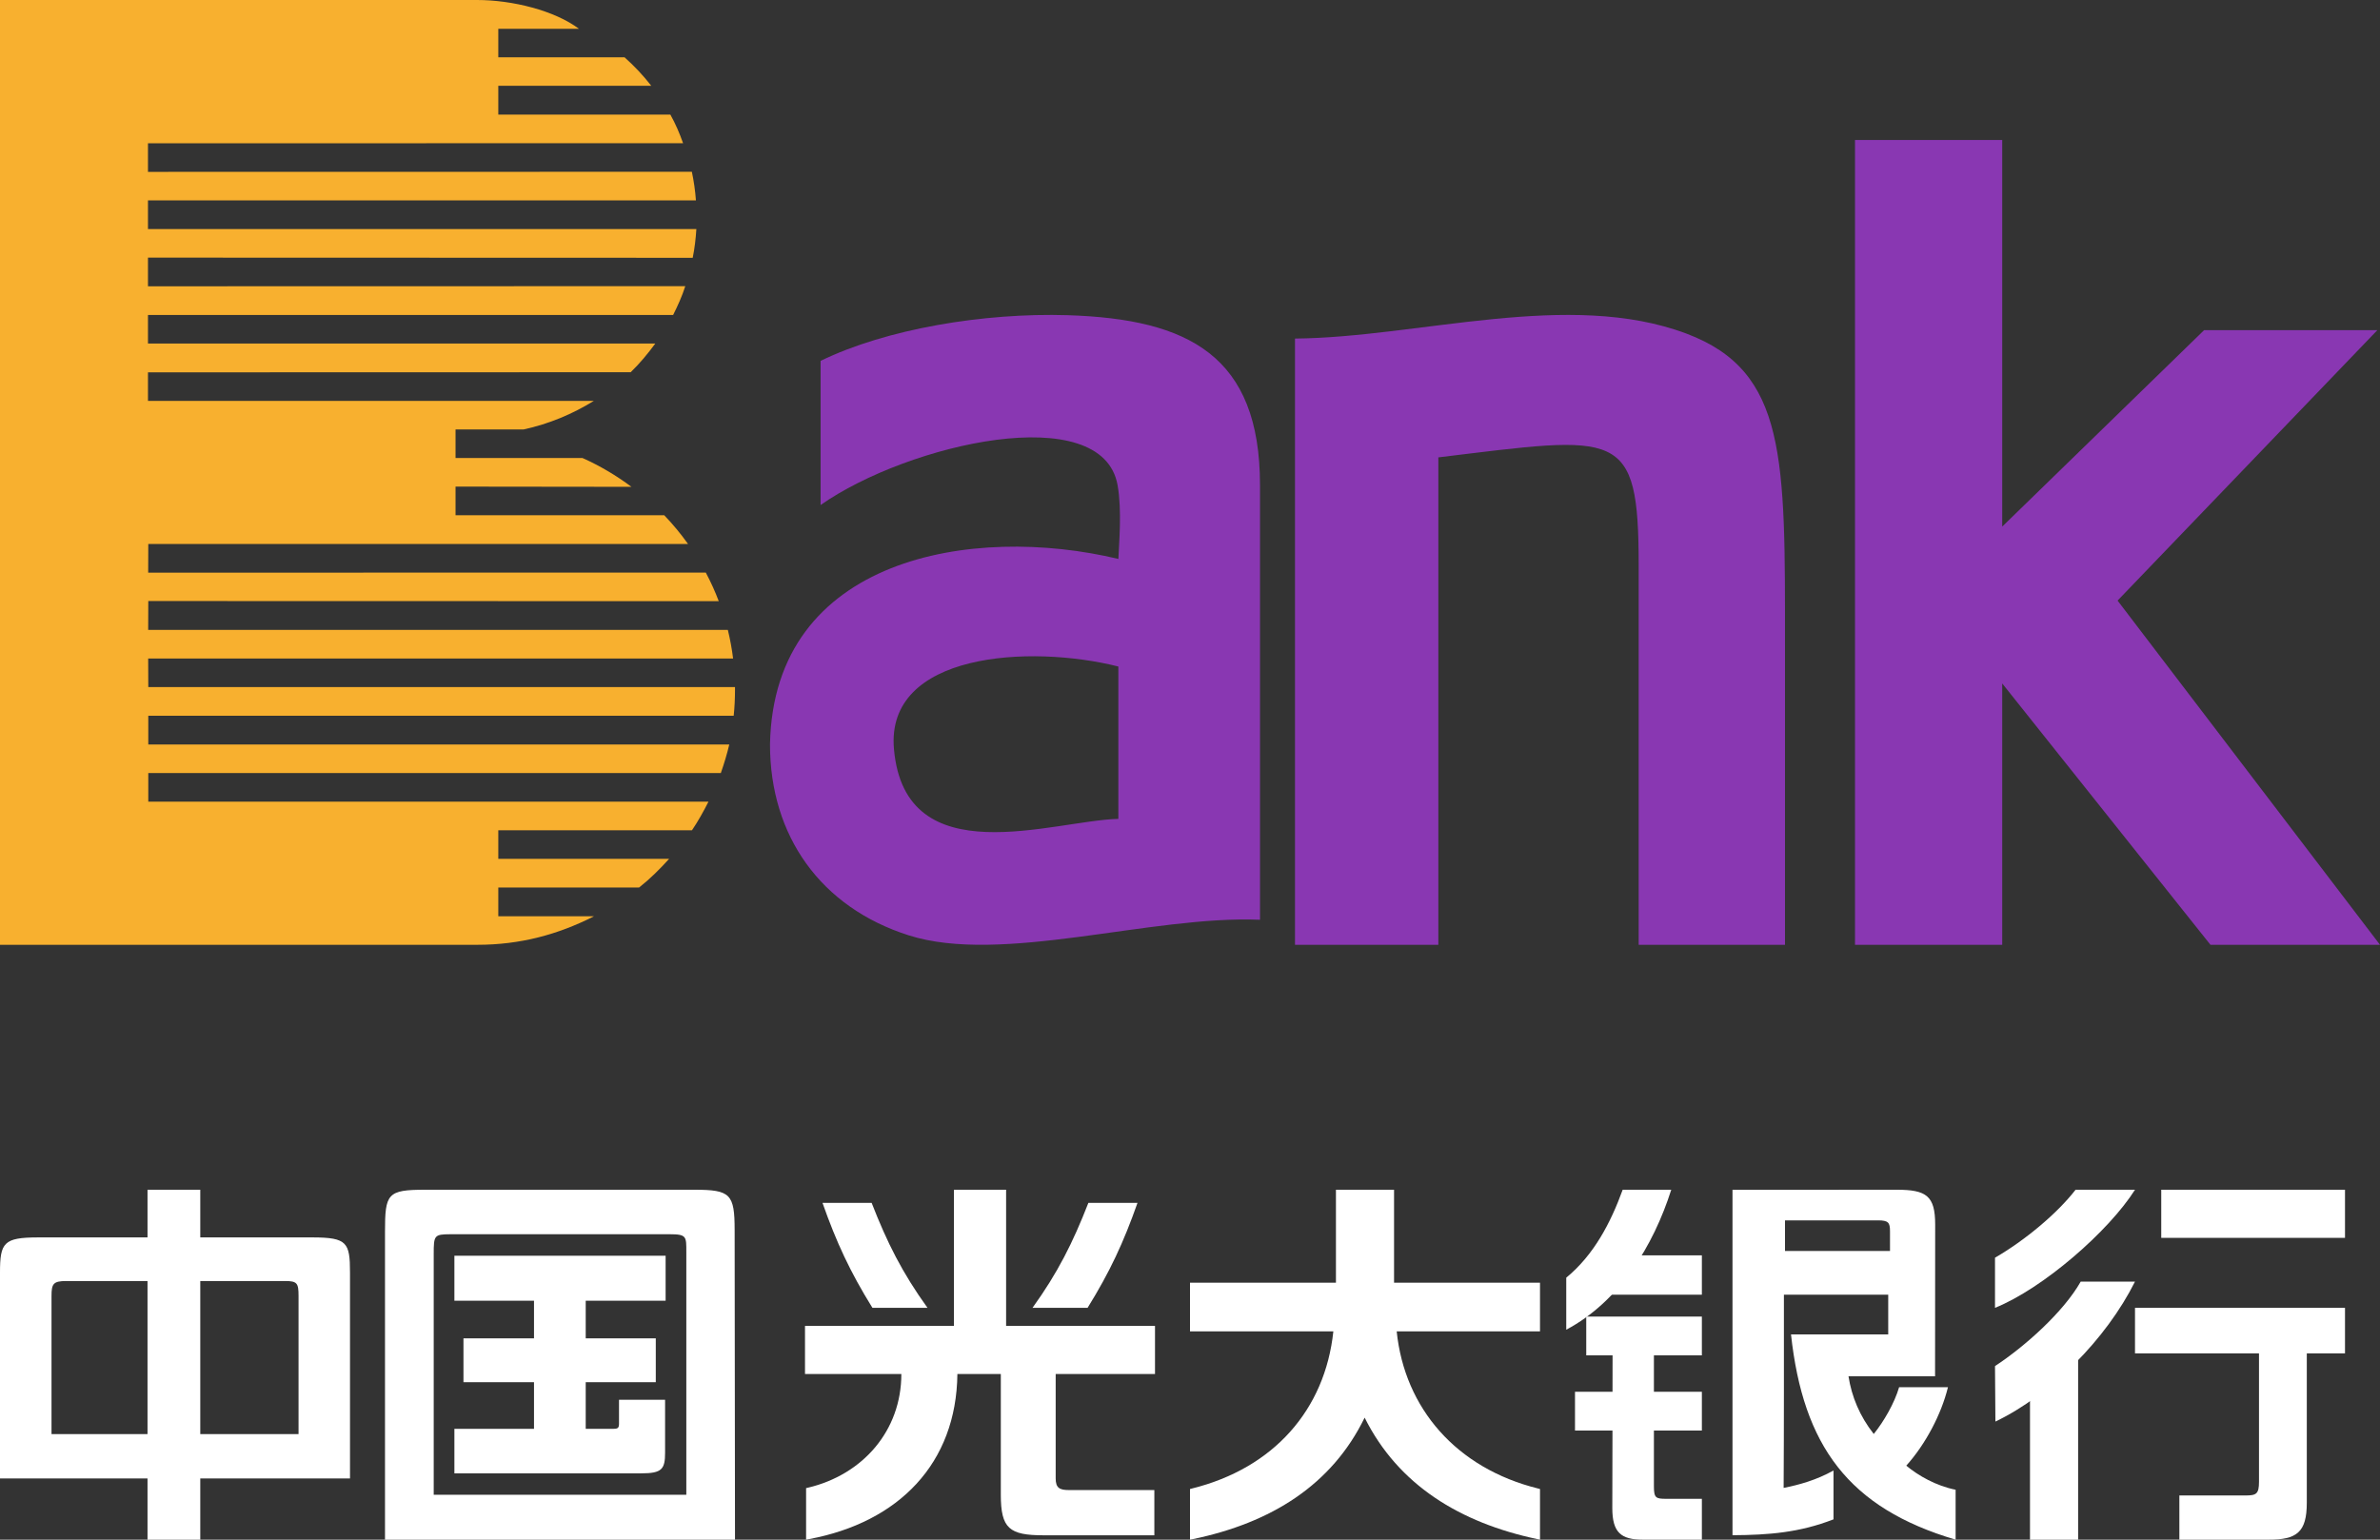
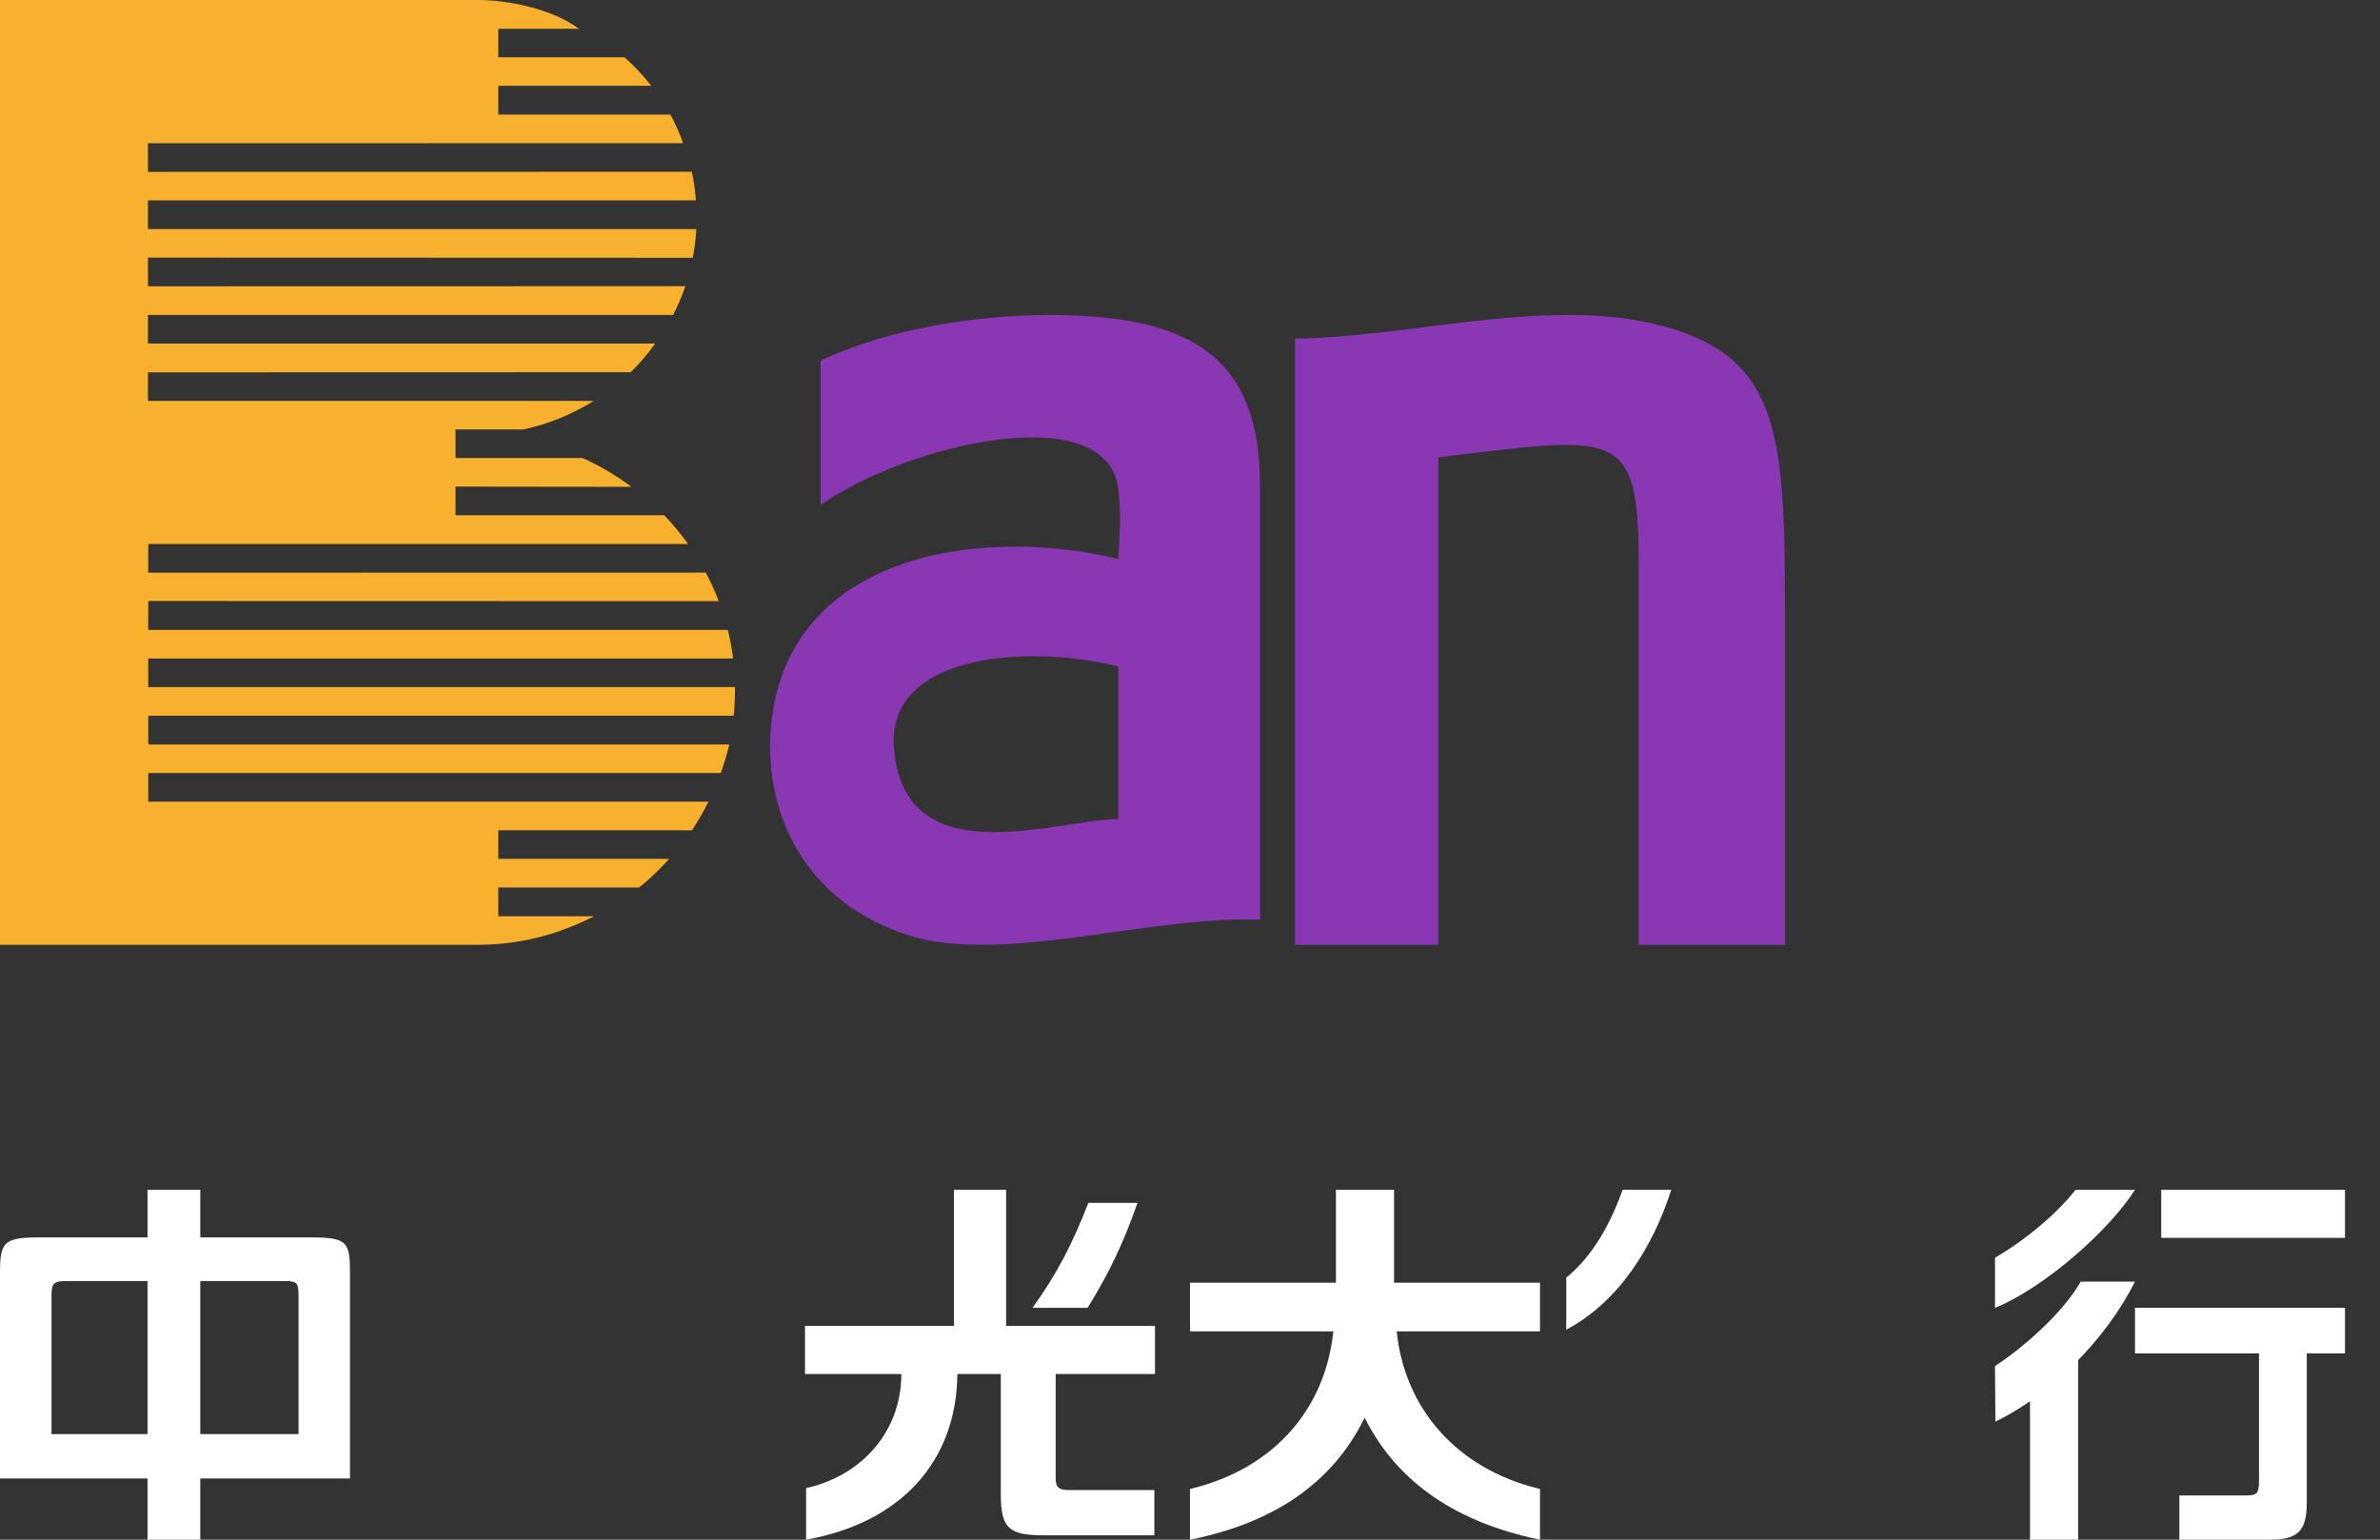
<svg xmlns="http://www.w3.org/2000/svg" width="544px" height="352px" viewBox="0 0 544 352" version="1.1">
  <rect x="0" y="0" width="544" height="352" fill="#333333" stroke="none" />
  <title>Page 1</title>
  <desc>Created with Sketch.</desc>
  <g id="Customer-Logos" stroke="none" stroke-width="1" fill="none" fill-rule="evenodd">
    <g id="Page-1">
      <path d="M45.777,292.868 L45.777,327.867 L68.239,327.867 L68.239,296.278 C68.239,293.363 67.934,292.868 65.153,292.868 L45.777,292.868 Z M15.146,292.868 C12.158,292.868 11.775,293.525 11.775,296.278 L11.775,327.867 L33.717,327.867 L33.717,292.868 L15.146,292.868 Z M45.777,282.899 L71.544,282.899 C79.343,282.919 80,284.088 80,290.94 L80,337.998 L45.777,337.998 L45.777,352 L33.717,352 L33.717,337.998 L0,337.998 L0,290.94 C0,284.088 0.844,282.919 8.631,282.899 L33.717,282.899 L33.717,272 L45.777,272 L45.777,282.899 Z" id="Fill-1" fill="#FFFFFF" />
-       <path d="M88,352 L168,352 L167.919,281.196 C167.909,272.996 166.963,272 158.761,272 L97.148,272 C88.533,272 88,272.905 88,281.589 L88,352 Z M102.897,282.172 L102.897,282.172 C99.26,282.195 99.134,282.429 99.134,286.671 L99.134,341.737 L156.873,341.737 L156.873,286.275 C156.873,282.714 156.981,282.172 153.103,282.172 L102.897,282.172 Z M133.879,297.378 L133.879,305.981 L149.894,305.981 L149.894,315.993 L133.879,315.993 L133.879,326.656 L140.29,326.656 C141.226,326.656 141.489,326.422 141.489,325.49 L141.489,320.012 L152.02,320.012 L152.02,332.087 C152.02,335.879 151.313,336.838 146.579,336.838 L103.861,336.838 L103.861,326.656 L122.058,326.656 L122.058,315.993 L105.935,315.993 L105.935,305.981 L122.058,305.981 L122.058,297.378 L103.861,297.378 L103.861,287.088 L152.143,287.088 L152.143,297.378 L133.879,297.378 Z" id="Fill-3" fill="#FFFFFF" />
      <path d="M229.968,303.126 L264,303.126 L264,314.124 L241.298,314.124 L241.298,337.998 C241.298,340.183 242.209,340.659 244.309,340.659 L263.851,340.659 L263.851,351 L238.537,351 C230.687,351 228.758,349.442 228.758,341.712 L228.758,314.124 L218.832,314.124 C218.616,334.536 205.458,348.033 184.925,351.871 L184.25,352 L184.25,340.216 L184.678,340.117 C197.194,337.16 206.024,327.096 206.024,314.124 L184,314.124 L184,303.126 L218.043,303.126 L218.043,272 L229.968,272 L229.968,303.126 Z" id="Fill-5" fill="#FFFFFF" />
      <path d="M305.359,293.25 L305.359,272 L318.641,272 L318.641,293.25 L352,293.25 L352,304.384 L319.245,304.384 C321.053,321.97 332.882,335.681 351.581,340.309 L352,340.421 L352,352 L351.33,351.861 C333.783,348.138 319.622,339.55 311.918,324.102 C304.396,339.536 290.531,348.155 272.688,351.868 L272,352 L272,340.421 L272.429,340.309 C291.121,335.681 302.874,322.287 304.766,304.384 L272,304.384 L272,293.25 L305.359,293.25 Z" id="Fill-7" fill="#FFFFFF" />
      <path d="M516.342,338.756 L516.342,309.407 L488,309.407 L488,299 L536,299 L536,309.407 L527.268,309.407 L527.268,343.586 C527.268,350.405 524.878,352 518.575,352 L498.142,352 L498.142,341.897 L513.21,341.897 C515.729,341.897 516.342,341.567 516.342,338.756" id="Fill-9" fill="#FFFFFF" />
      <polygon id="Fill-11" fill="#FFFFFF" points="494 283 536 283 536 272 494 272" />
      <polygon id="Fill-13" fill="#FFFFFF" points="475 304 475 307.137 475 352 464 352 464 319.052 464 313.211" />
-       <path d="M408,279 L408,279 L408,286 L432,286 L432,281.5 C432,279.517 431.647,279 429.244,279 L408,279 Z M407.752,296 C407.752,309.723 407.774,326.499 407.686,340.165 C411.202,339.477 415.194,338.367 419.088,336.188 L419.088,347.354 C411.38,350.366 404.346,350.934 396,350.984 L396,272.02 L433.572,272 C440.312,272 442.326,273.404 442.326,279.951 C442.326,291.519 442.312,303.09 442.301,314.65 L422.513,314.65 C423.241,319.306 425.092,323.785 428.287,327.839 C430.633,324.924 433.033,320.743 434.082,317.144 L445.248,317.144 C443.714,323.424 440.068,330.239 435.722,335.082 C438.436,337.354 442.578,339.717 447,340.586 L447,352 C422.513,344.758 412.153,330.521 409.373,305.075 L431.594,305.075 L431.594,296 L407.752,296 Z" id="Fill-14" fill="#FFFFFF" />
-       <path d="M368,287 L368,287 L389,287 L389,296 L368,296 L368,287 Z M389,301 L389,309.86 L378.037,309.86 L378.037,318.195 L389,318.195 L389,327.055 L378.037,327.055 L378.037,339.829 C378.037,342.477 378.492,342.662 380.864,342.662 L389,342.662 L389,352 L375.515,352 C370.528,352 368.527,350.381 368.527,344.769 L368.568,327.055 L360,327.055 L360,318.195 L368.576,318.195 L368.588,309.86 L362.571,309.86 L362.571,301 L389,301 Z" id="Fill-15" fill="#FFFFFF" />
      <path d="M488,293 C481.416,306.167 468.711,318.96 456.094,325 L456,312.316 C462.888,307.801 471.691,299.898 475.593,293 L488,293 Z" id="Fill-16" fill="#FFFFFF" />
      <path d="M488,272 C481.995,281.498 466.973,294.579 456,299 L456,287.542 C462.849,283.573 470.235,277.414 474.416,272 L488,272 Z" id="Fill-17" fill="#FFFFFF" />
      <path d="M382,272 C377.921,284.826 370.152,297.551 358,304 L358,292.108 C364.335,286.885 368.16,279.541 370.898,272 L382,272 Z" id="Fill-18" fill="#FFFFFF" />
-       <path d="M188,275 L199.232,275 C202.775,284.098 206.2,290.935 212,299 L199.413,299 C194.31,290.776 191.181,284.032 188,275" id="Fill-19" fill="#FFFFFF" />
      <path d="M260,275 L248.773,275 C245.22,284.098 241.806,290.935 236,299 L248.589,299 C253.691,290.776 256.819,284.032 260,275" id="Fill-20" fill="#FFFFFF" />
      <path d="M255.628,127.784 L255.628,127.784 C255.754,124.327 256.478,116.774 255.456,110.959 C252.001,91.279 207.613,101.401 187.565,115.457 L187.565,82.501 C202.529,75.206 224.864,71.463 244.084,72.062 C271.648,72.94 288,81.307 288,110.918 L288,210.279 C263.167,209.218 228.959,220.619 207.676,213.828 C187.565,207.415 176,191.093 176,170.188 C176.794,127.379 222.311,119.788 255.628,127.784 M255.624,187.214 L255.624,152.38 C235.317,147.276 202.382,149.223 204.333,171.257 C206.886,200.191 240.835,187.544 255.624,187.214" id="Fill-21" fill="#8937B2" />
      <path d="M328.765,104.566 L328.765,216 L296,216 L296,77.403 C324.42,77.146 358.578,66.151 385.497,76.279 C408.485,84.943 408,104.865 408,147.549 L408,216 L374.554,216 L374.554,129.379 C374.554,97.73 370.209,99.534 328.765,104.566" id="Fill-22" fill="#8937B2" />
-       <polygon id="Fill-23" fill="#8937B2" points="484.018 137.306 544 216 505.247 216 457.65 156.251 457.65 216 424 216 424 32 457.65 32 457.65 120.387 503.803 75.472 543.407 75.472" />
      <path d="M109.046,0 L0,0 L0,216 L109.095,216 C118.93,216 127.497,213.664 135.698,209.52 L135.698,209.476 L113.896,209.476 L113.896,202.899 L146.086,202.899 C148.573,200.936 150.827,198.697 152.937,196.354 L113.896,196.354 L113.896,189.826 L158.158,189.826 C159.549,187.777 160.824,185.482 161.938,183.274 L33.894,183.274 L33.894,176.729 L164.763,176.729 C165.51,174.59 166.179,172.402 166.693,170.201 L33.894,170.201 L33.894,163.642 L167.701,163.642 C167.905,161.665 168,159.726 168,157.721 L168,157.083 L33.894,157.083 L33.87,150.549 L167.563,150.549 C167.295,148.347 166.88,146.115 166.362,144.003 L33.87,144.003 L33.894,137.41 L164.287,137.441 C163.445,135.195 162.445,133.014 161.325,130.903 L33.87,130.923 L33.894,124.371 L157.27,124.371 C155.611,122.036 153.814,119.876 151.824,117.795 L104.125,117.795 L104.125,111.25 L144.332,111.298 C140.887,108.729 137.11,106.479 133.147,104.715 L104.125,104.715 L104.125,98.177 L119.702,98.177 C125.51,96.906 130.822,94.677 135.744,91.646 L33.824,91.646 L33.824,85.125 L144.155,85.097 C146.248,83.075 148.066,80.867 149.778,78.545 L33.824,78.545 L33.824,72.017 L153.853,72.017 C154.928,69.878 155.91,67.697 156.636,65.424 L33.824,65.451 L33.824,58.899 L158.334,58.937 C158.771,56.784 159.028,54.6 159.169,52.371 L33.824,52.371 L33.824,45.819 L159.07,45.819 C158.908,43.57 158.588,41.41 158.14,39.271 L33.824,39.292 L33.824,32.76 L156.132,32.739 C155.333,30.493 154.385,28.247 153.223,26.194 L113.896,26.194 L113.896,19.618 L148.862,19.618 C147.044,17.265 144.987,15.099 142.754,13.094 L113.896,13.094 L113.896,6.586 L132.337,6.586 C126.786,2.422 117.155,0 109.046,0" id="Fill-24" fill="#F8B02F" />
    </g>
  </g>
</svg>